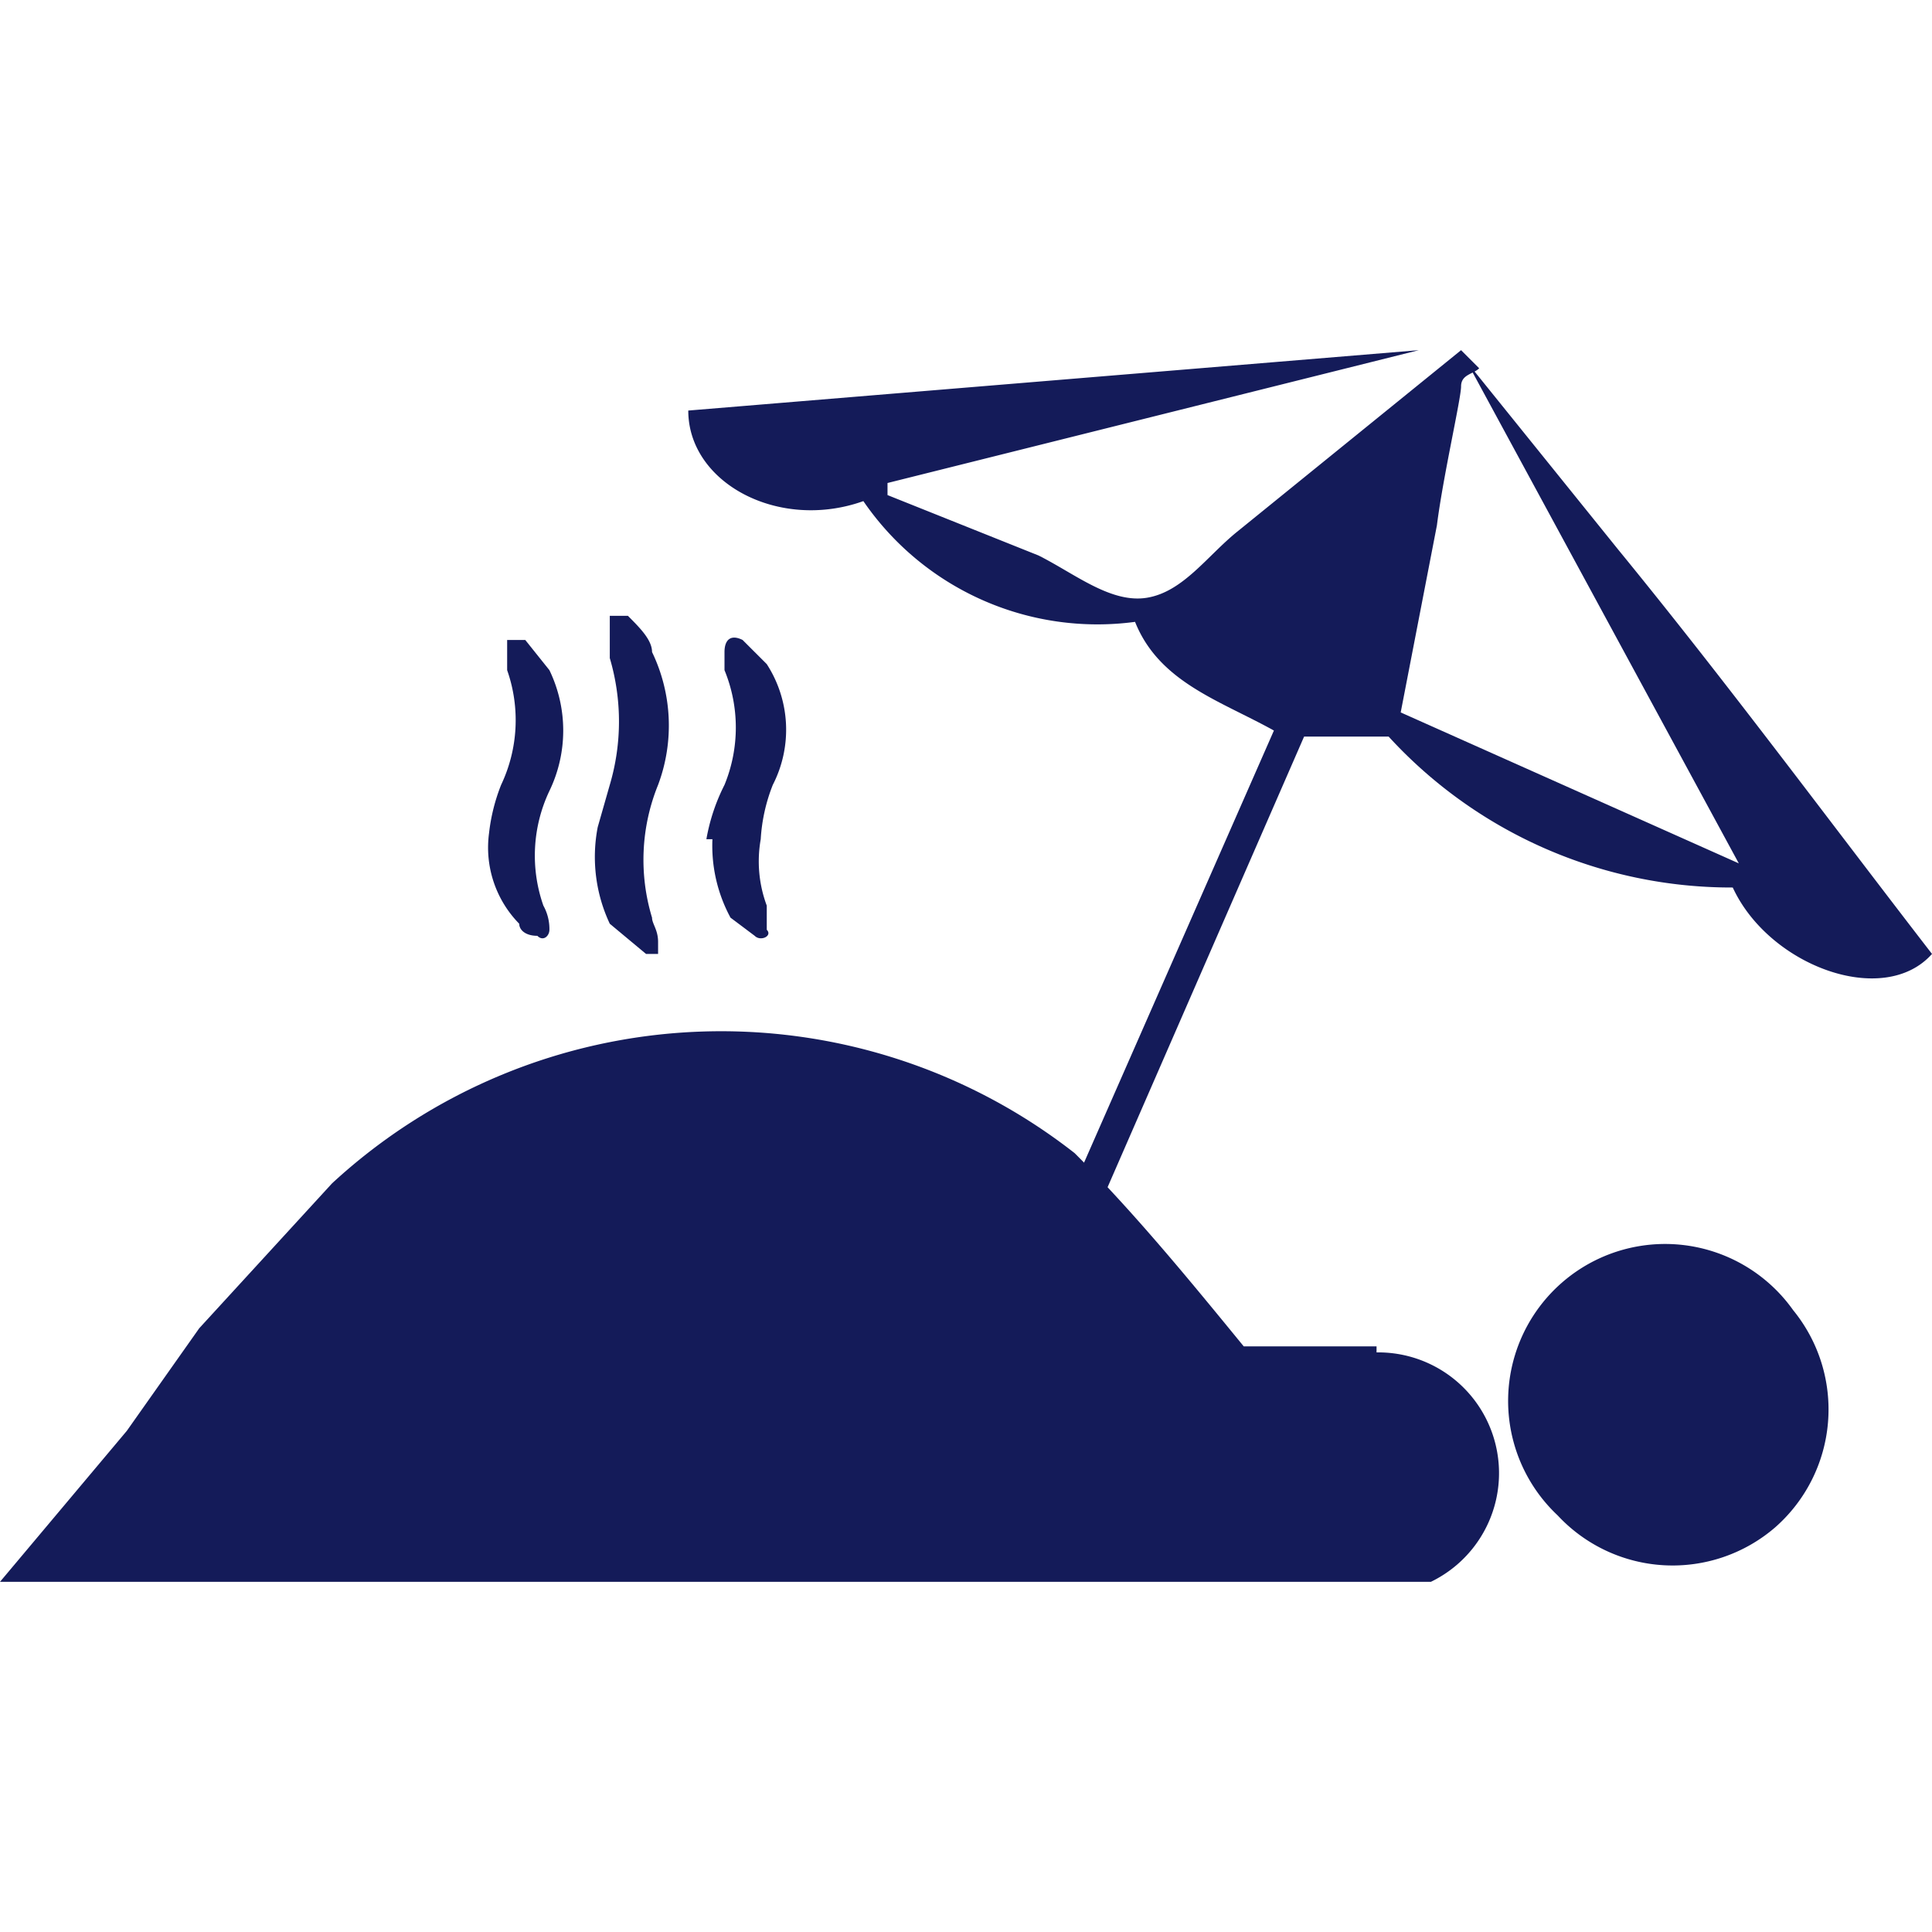
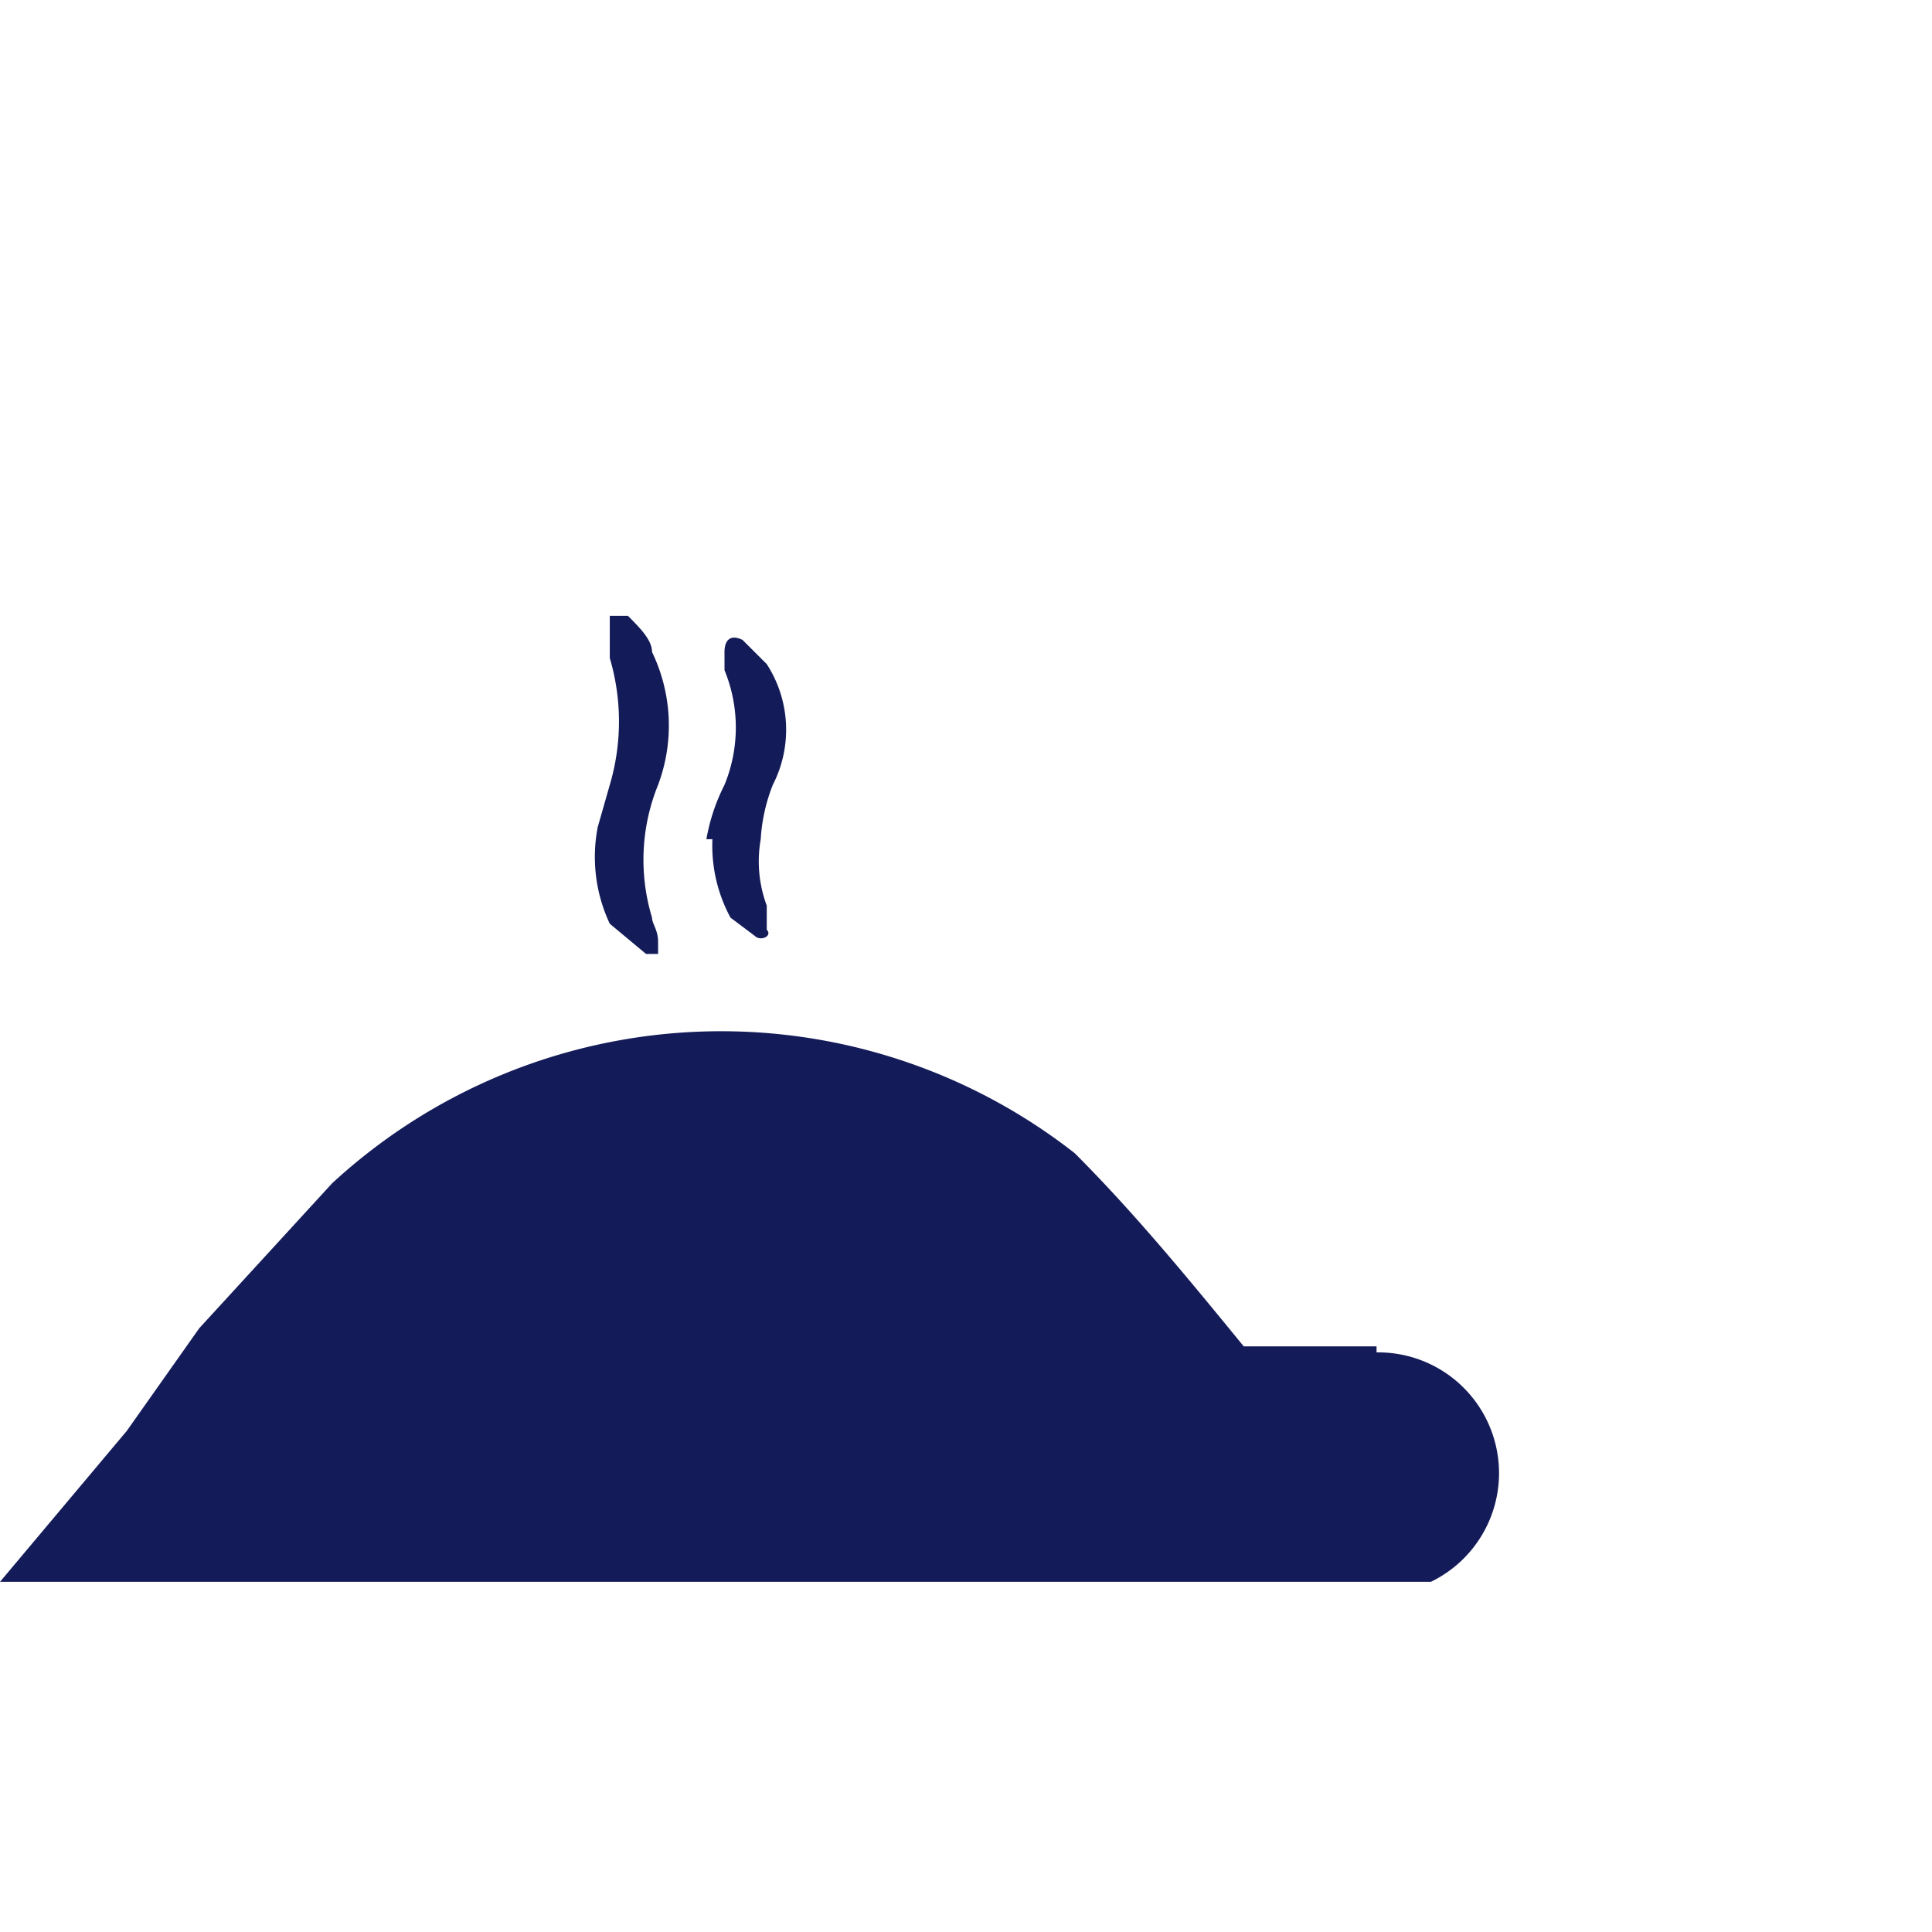
<svg xmlns="http://www.w3.org/2000/svg" viewBox="0 0 32 32">
  <defs>
    <style>.cls-1{fill:#141b59;}</style>
  </defs>
  <title>beach-dark</title>
  <g id="footer">
    <g id="image">
      <path class="cls-1" d="M22.8,22.3H20.6c-.9-1.1-1.8-2.2-2.8-3.2a9.5,9.5,0,0,0-12.3.5L3.3,22,2.1,23.7,0,26.2H23.7a2,2,0,0,0-.9-3.8Z" />
-       <path class="cls-1" d="M29.7,21.7a2.6,2.6,0,1,0-3.9,3.4,2.6,2.6,0,0,0,3.6.2A2.6,2.6,0,0,0,29.7,21.7Z" />
      <path class="cls-1" d="M10.7,15.8h.2v-.2c0-.2-.1-.3-.1-.4a3.3,3.3,0,0,1,.1-2.2,2.8,2.8,0,0,0-.1-2.2c0-.2-.2-.4-.4-.6h-.3v.7a3.7,3.7,0,0,1,0,2.1l-.2.7a2.6,2.6,0,0,0,.2,1.6Z" />
-       <path class="cls-1" d="M8.9,15.5c.1.1.2,0,.2-.1A.8.8,0,0,0,9,15a2.5,2.5,0,0,1,.1-1.9,2.3,2.3,0,0,0,0-2l-.4-.5H8.4v.5A2.5,2.5,0,0,1,8.3,13a3.1,3.1,0,0,0-.2.8,1.8,1.8,0,0,0,.5,1.5C8.6,15.4,8.7,15.5,8.9,15.5Z" />
      <path class="cls-1" d="M12.1,15.2l.4.3c.1.1.3,0,.2-.1V15a2.1,2.1,0,0,1-.1-1.1,2.9,2.9,0,0,1,.2-.9,2,2,0,0,0-.1-2l-.4-.4c-.2-.1-.3,0-.3.2v.3A2.5,2.5,0,0,1,12,13a3.2,3.2,0,0,0-.3.9h.1A2.5,2.5,0,0,0,12.1,15.2Z" />
-       <path class="cls-1" d="M15.3,25.3l5.8-13.2c-.9-.5-1.9-.8-2.3-1.8a4.7,4.7,0,0,1-4.5-2c-1.4.5-2.9-.3-2.9-1.5l12.1-1h0L14.7,8v.2l2.5,1c.6.3,1.2.8,1.8.7s1-.7,1.5-1.1l3.7-3,.3.3c-.1.1-.3.1-.3.3s-.3,1.5-.4,2.3l-.6,3.1,5.6,2.5L24.3,6l2.5,3.1c1.8,2.2,3.5,4.5,5.2,6.7-.8.9-2.7.2-3.3-1.1A7.7,7.7,0,0,1,23,12.2H21.6L15.8,25.5Z" />
    </g>
  </g>
</svg>